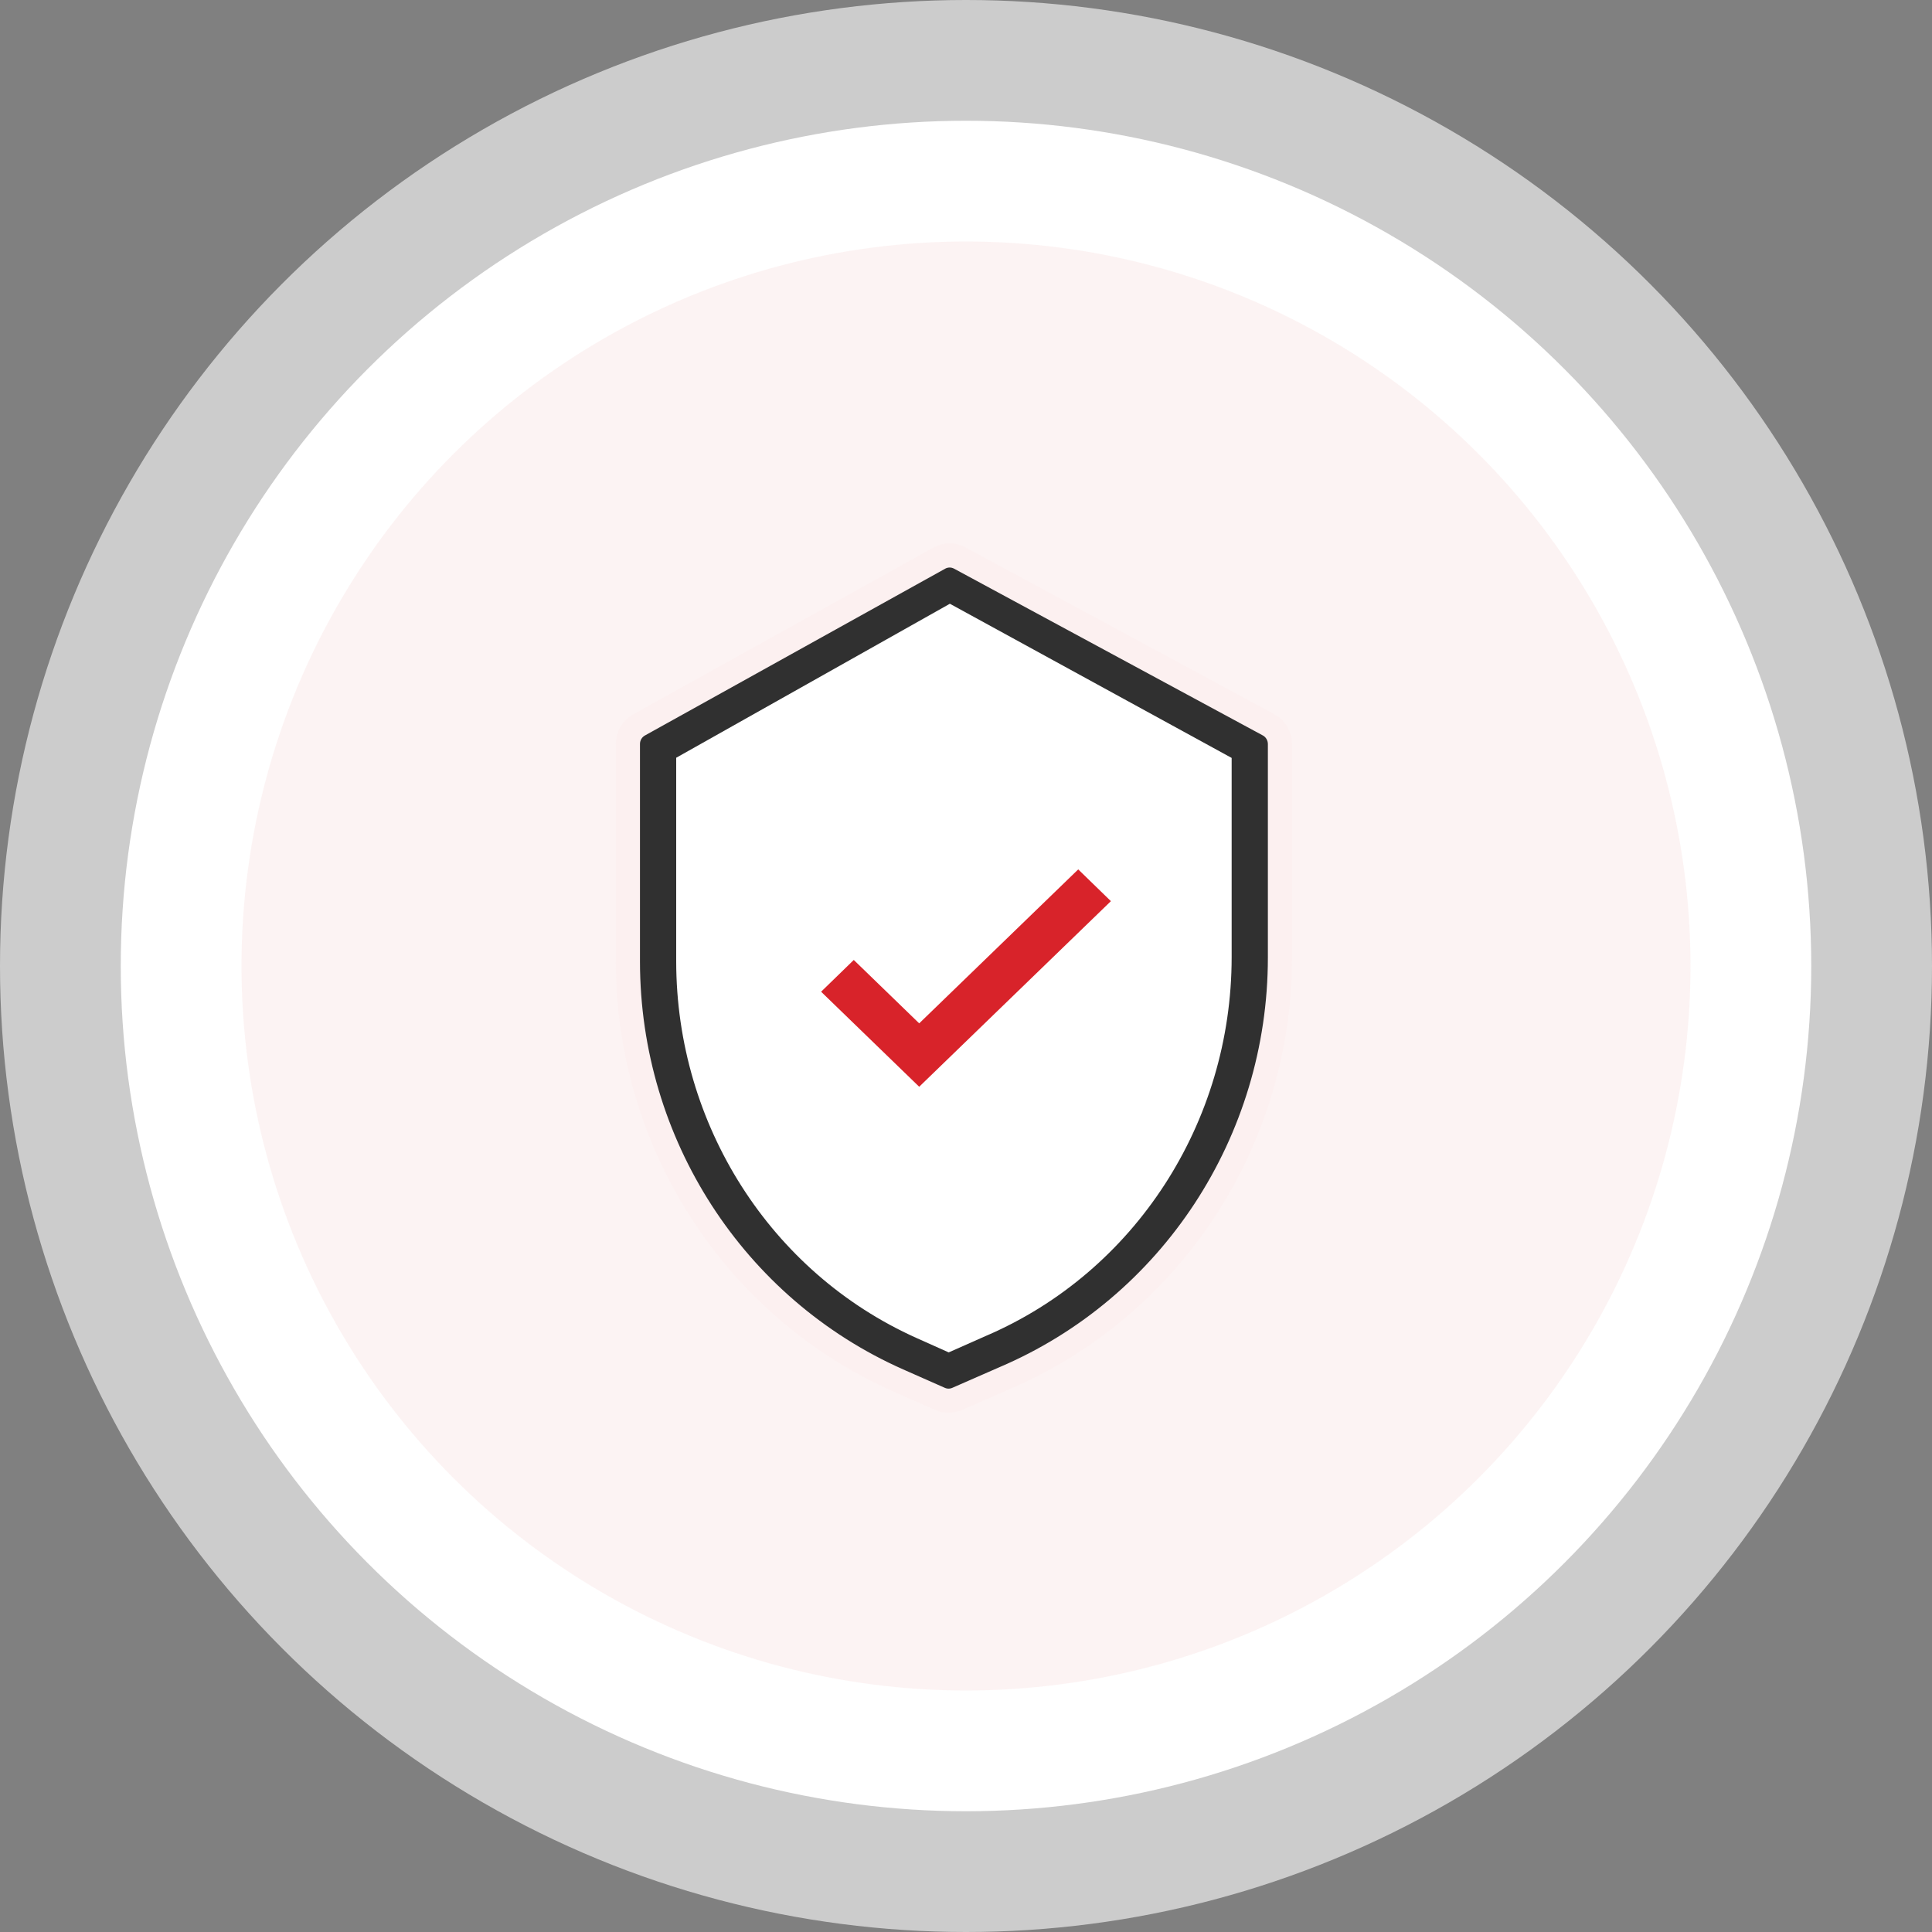
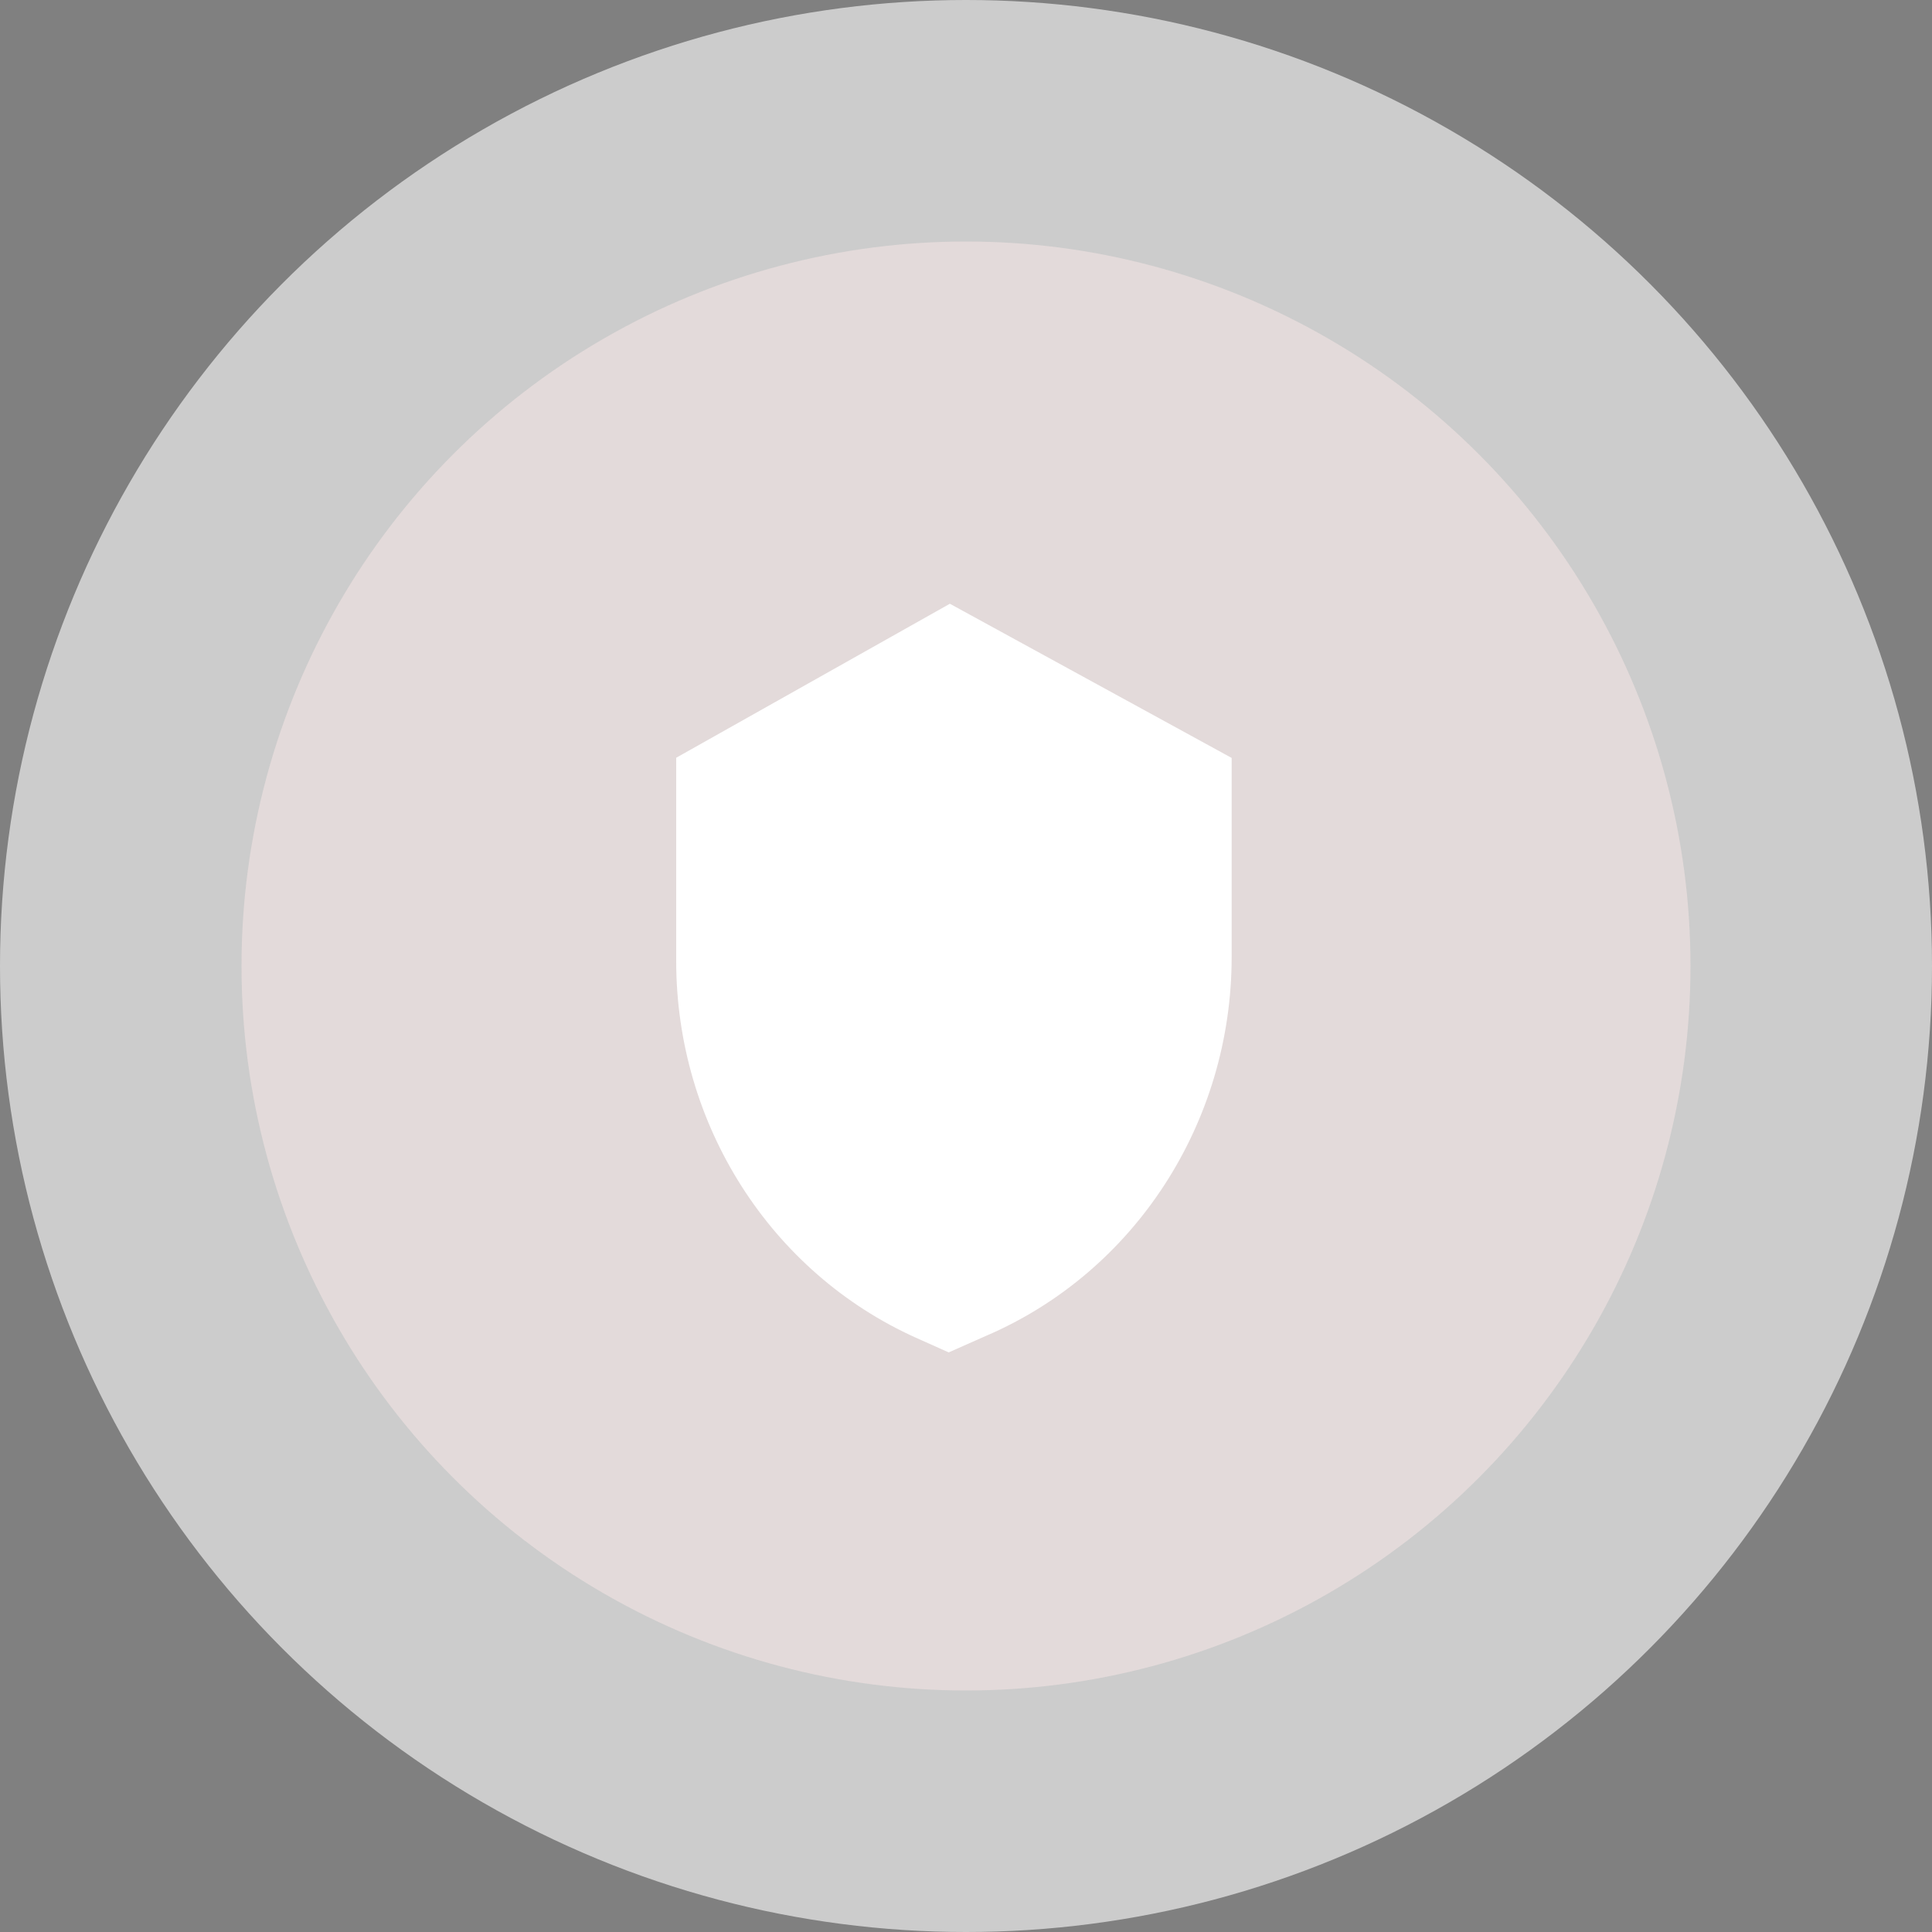
<svg xmlns="http://www.w3.org/2000/svg" width="80px" height="80px" viewBox="0 0 80 80" version="1.1">
  <rect x="0" y="0" width="80" height="80" fill="#808080" stroke="none" />
  <title>D1F83EDC-1FA5-4F7B-B1F2-33D1D5686917</title>
  <g id="Rent-Receipt-Generator" stroke="none" stroke-width="1" fill="none" fill-rule="evenodd">
    <g id="RentReceiptGenerator_form_web" transform="translate(-67, -987)">
      <g id="Group-29" transform="translate(67, 987)">
        <circle id="Oval" fill-opacity="0.6" fill="#FFFFFF" cx="40" cy="40" r="40" />
-         <circle id="Oval" fill="#FFFFFF" cx="40" cy="40" r="35" />
        <circle id="Oval" fill-opacity="0.5" fill="#FBE9E9" cx="40" cy="40" r="30" />
        <g id="Group-58" transform="translate(26, 23)" fill-rule="nonzero">
-           <path d="M11.197,34.162 L12.923,34.925 C13.149,35.025 13.405,35.025 13.632,34.926 L15.575,34.075 C22.497,31.128 26.999,24.261 27,16.652 L27,7.81 C27,7.477 26.819,7.17 26.528,7.013 L13.741,0.106 C13.477,-0.037 13.158,-0.035 12.895,0.111 L0.462,7.018 C0.177,7.176 -0.001,7.479 1.40968372e-06,7.809 L1.40968372e-06,16.831 C0.008,24.349 4.402,31.15 11.197,34.162 L11.197,34.162 Z" id="Shape" stroke="#FCF0F0" fill="#303030" />
          <path d="M2,8.377 L13.332,2 L25,8.384 L25,16.636 C24.998,23.48 20.999,29.656 14.853,32.305 L14.847,32.307 L13.284,33 L11.94,32.399 C5.908,29.69 2.007,23.574 2,16.814 L2,8.377 Z" id="Path" fill="#FFFFFF" />
-           <polygon id="check" fill="#D8232A" points="18.647 13 12.062 19.375 9.353 16.75 8 18.065 12.062 22 20 14.315" />
        </g>
      </g>
    </g>
  </g>
</svg>